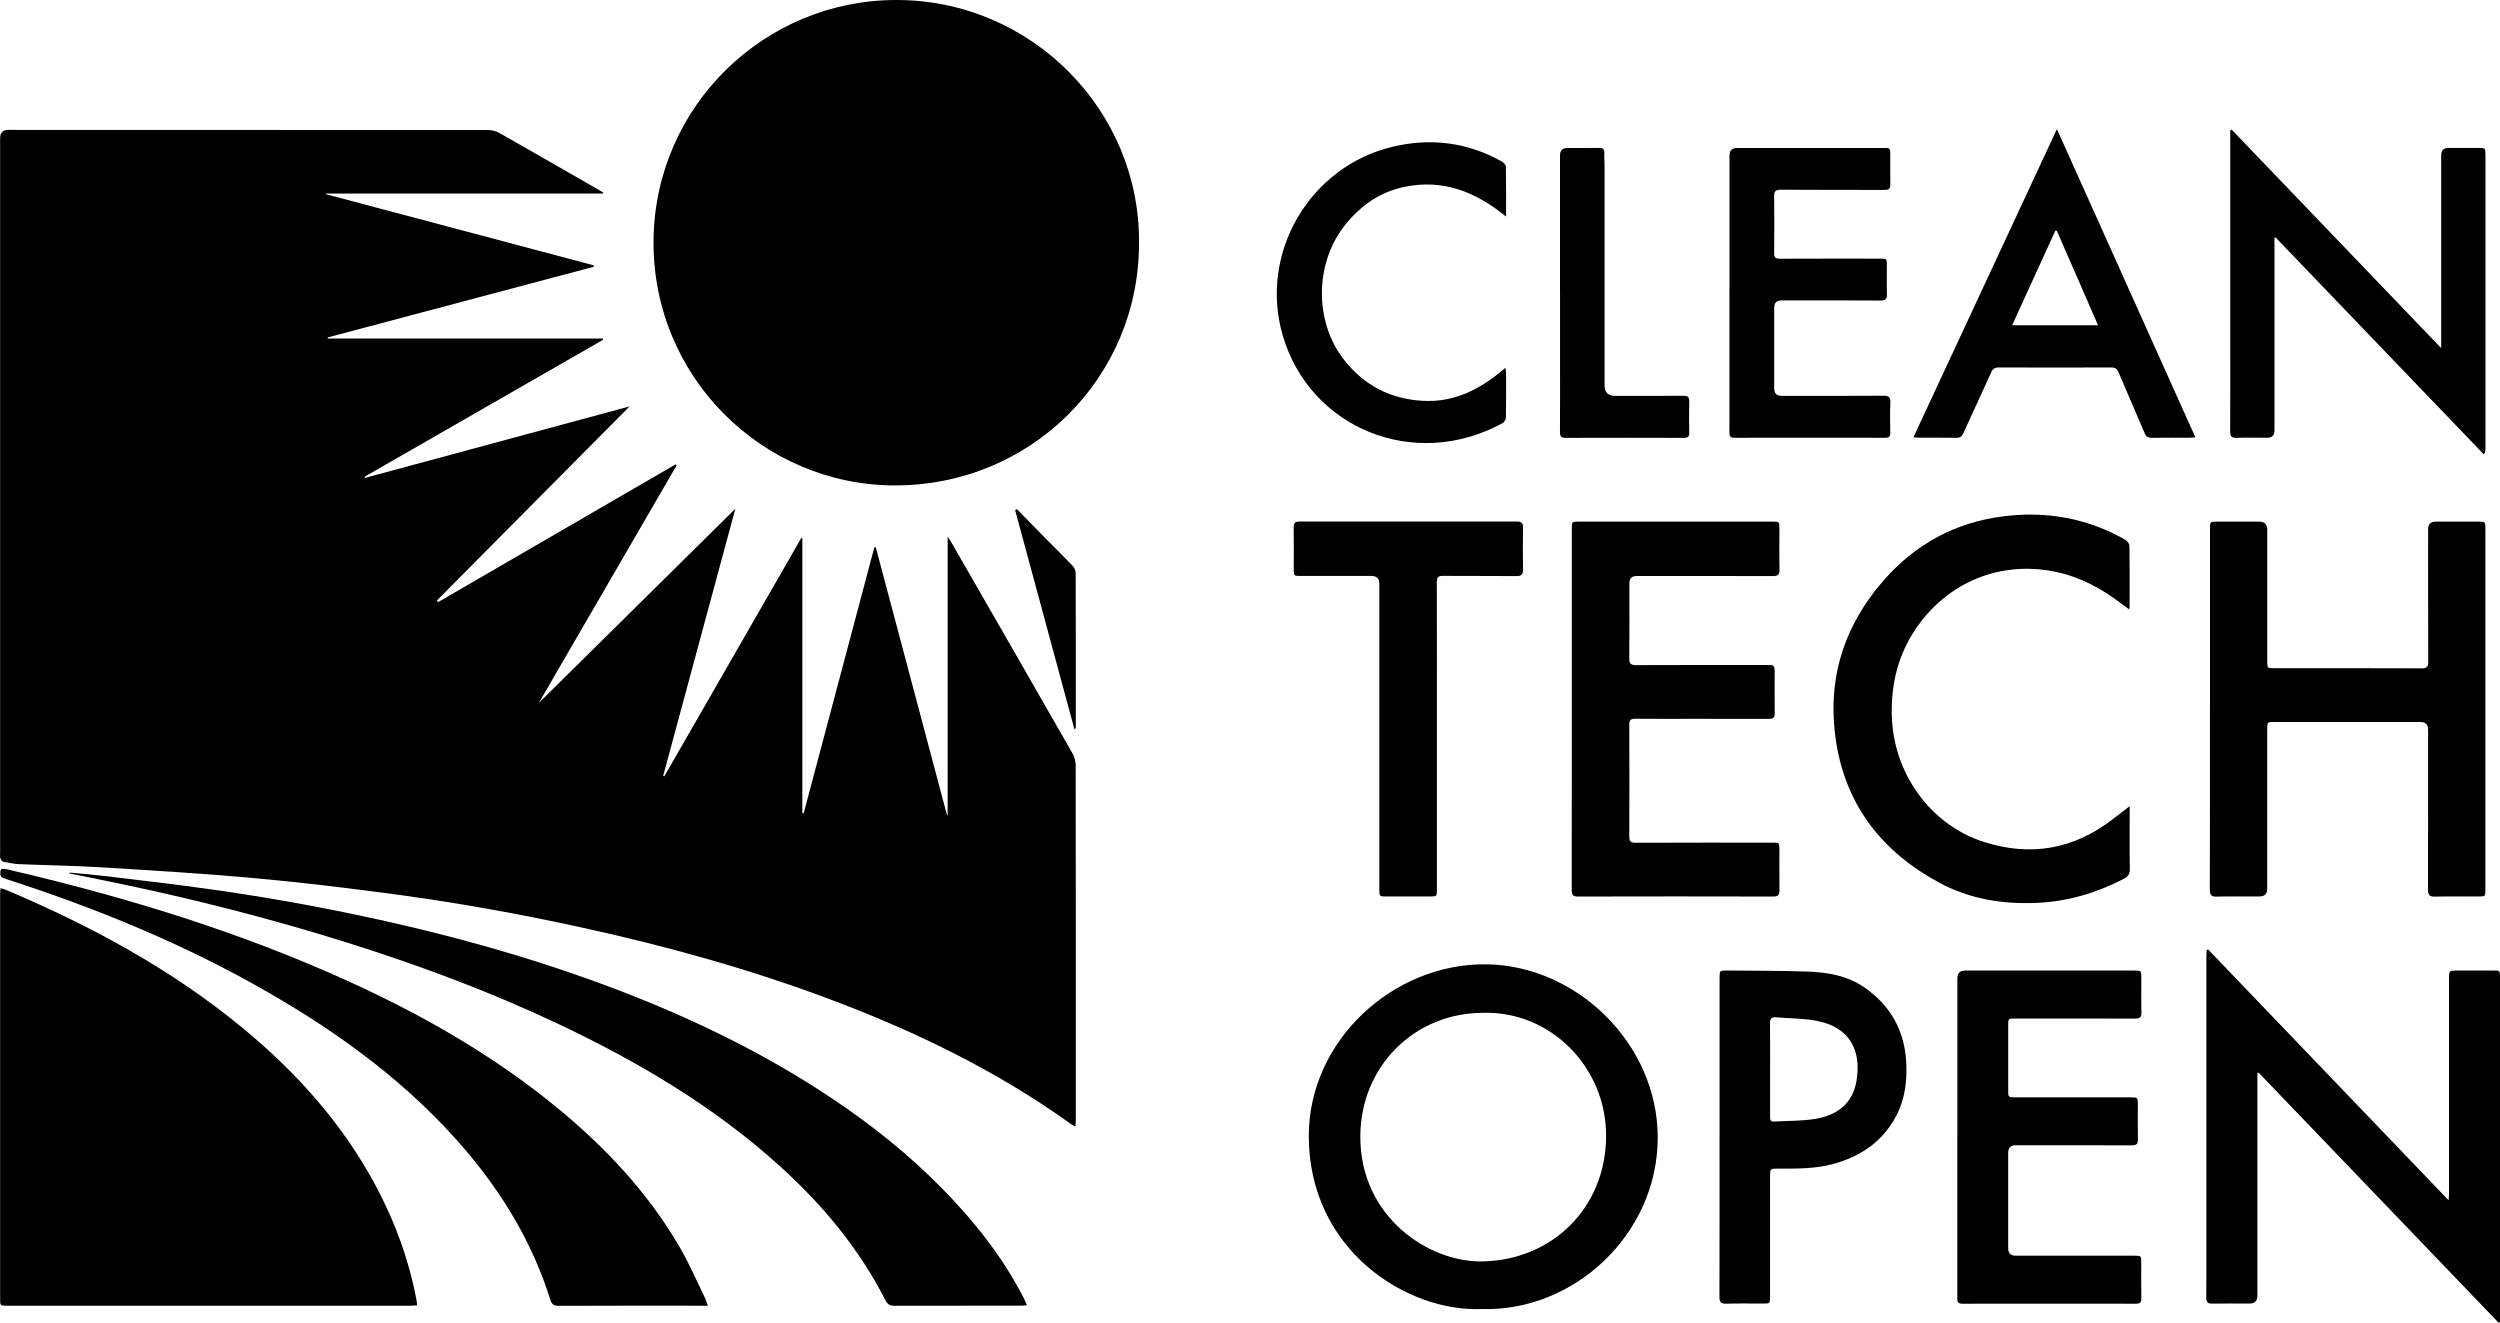
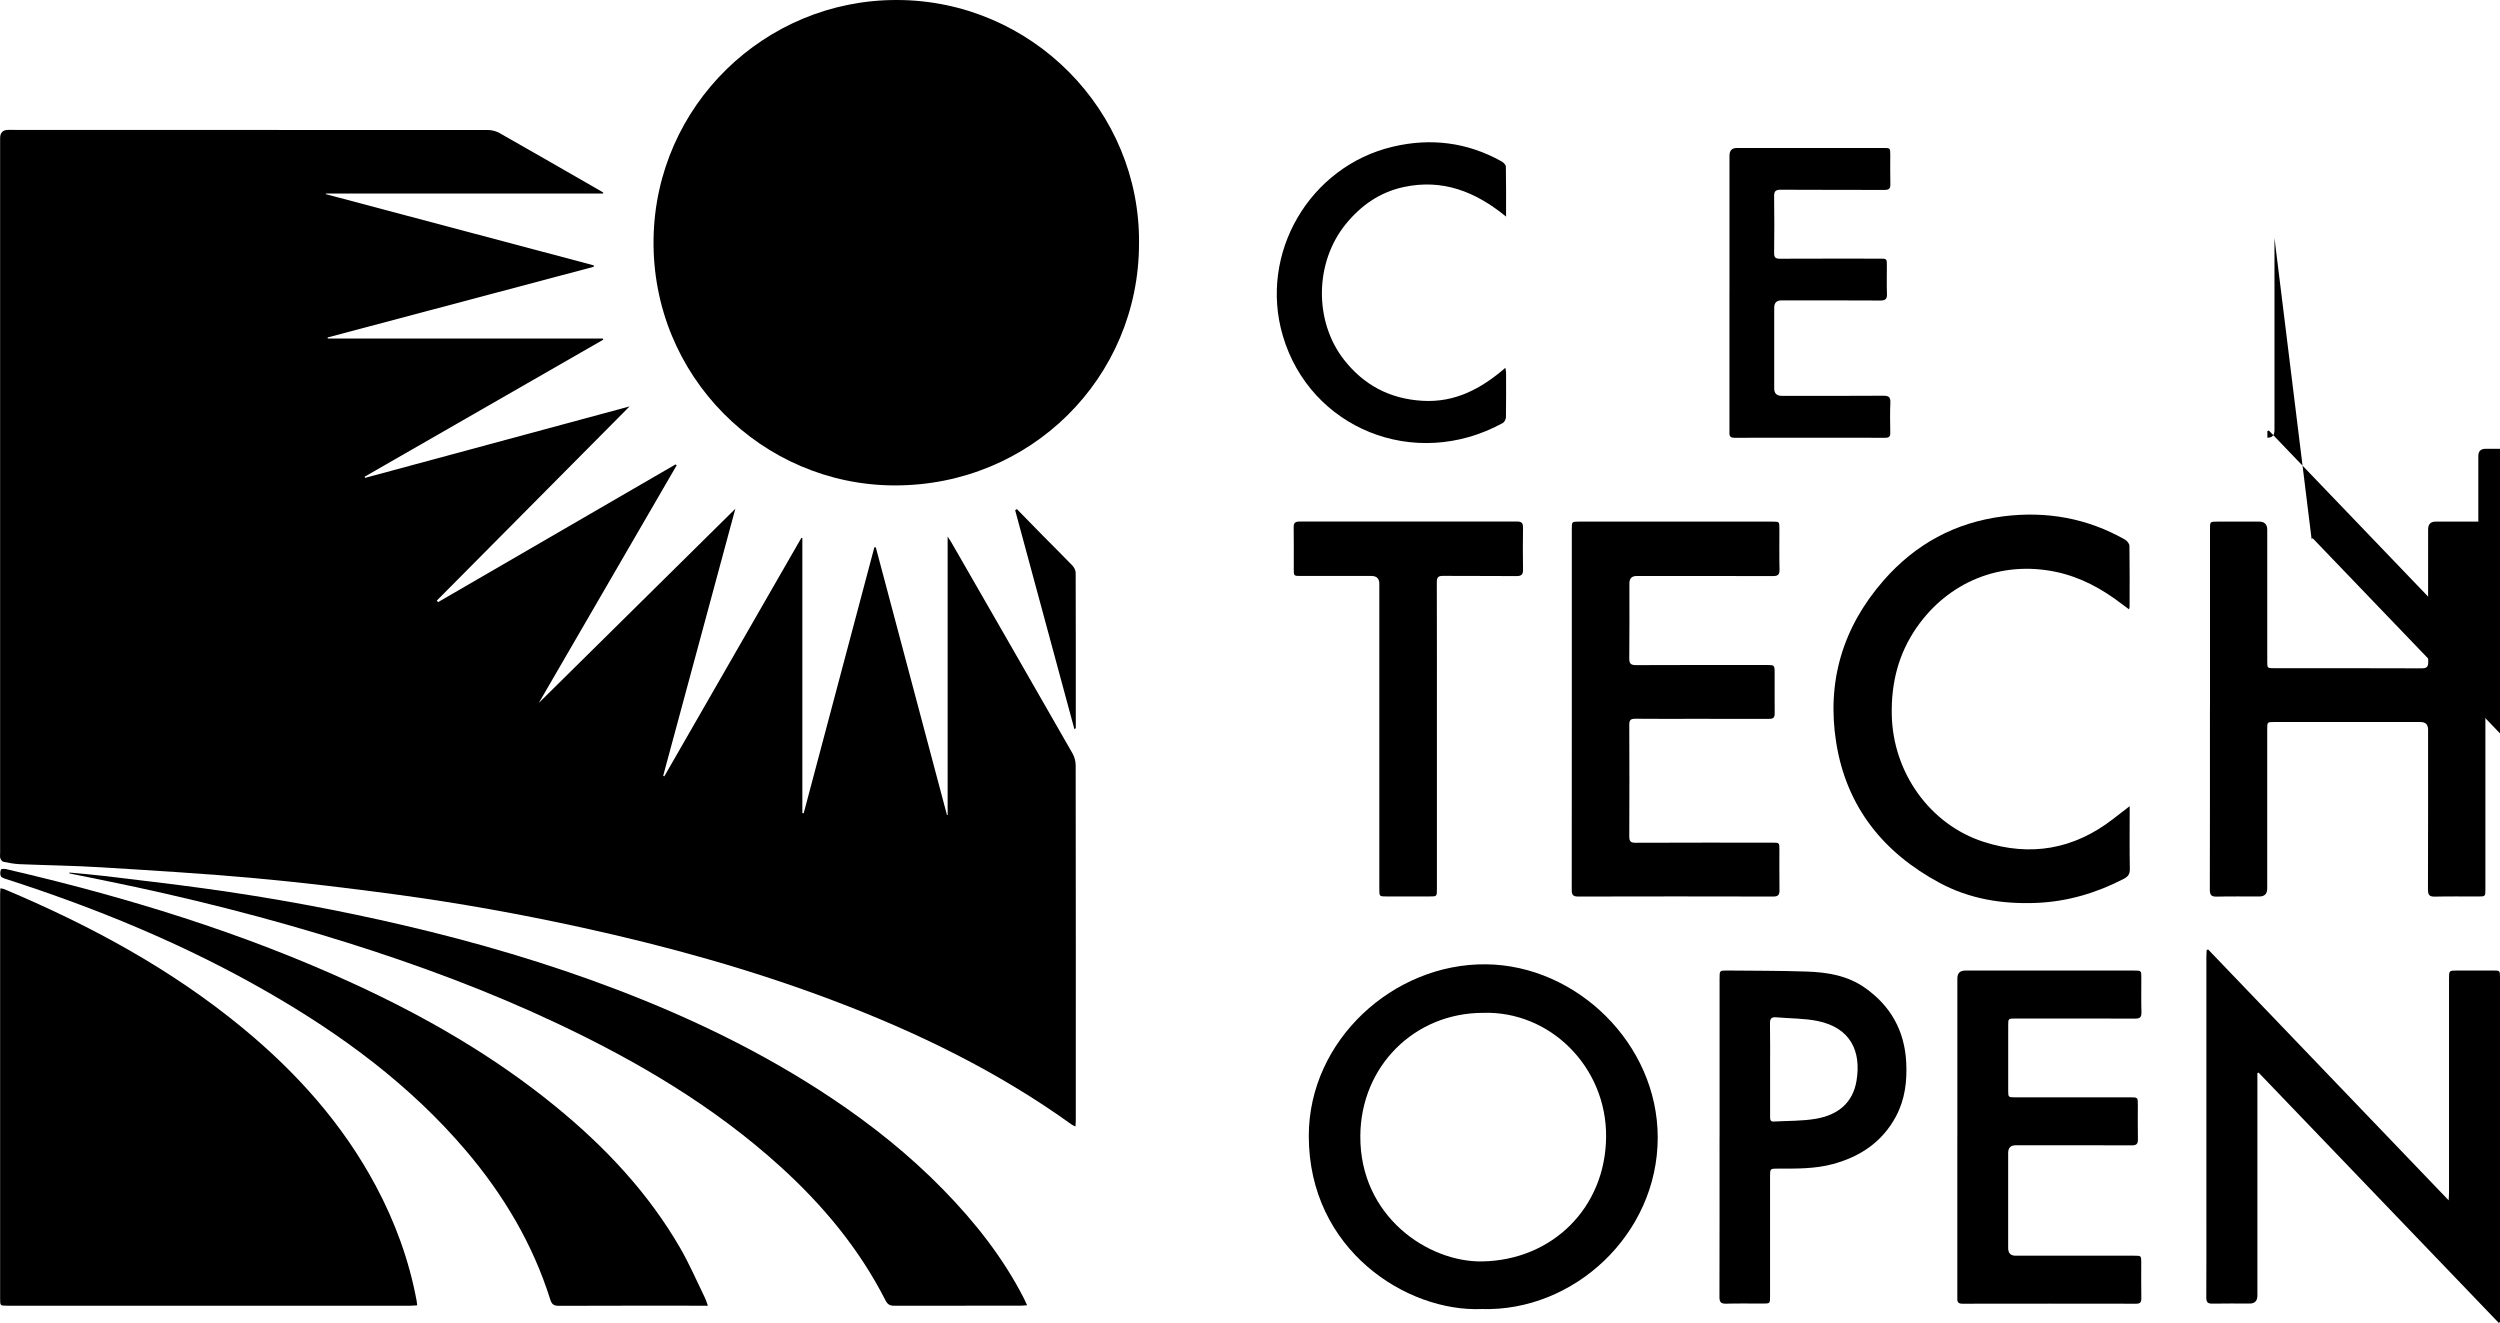
<svg xmlns="http://www.w3.org/2000/svg" id="Layer_2" width="616.01" height="325.96" viewBox="0 0 616.01 325.96">
  <defs>
    <style>.cls-1{stroke-width:0px;}</style>
  </defs>
  <g id="Layer_1-2">
    <path class="cls-1" d="m148.61,47.68h-68.3c-.01.05-.03.11-.04.16,22.01,5.85,44.01,11.69,66.02,17.54,0,.12.01.23.02.35-21.86,5.81-43.72,11.61-65.58,17.42l.04.27h67.78c.03.09.06.19.09.28-19.6,11.25-39.19,22.51-58.79,33.76l.1.29c21.77-5.88,43.53-11.76,65.18-17.61-15.83,15.95-31.66,31.89-47.49,47.84.1.13.2.26.3.39,19.51-11.31,39.02-22.63,58.52-33.94.09.08.18.15.27.23-11.32,19.51-22.65,39.03-33.97,58.55,16.08-15.88,32.12-31.73,48.43-47.85-5.98,22.13-11.88,43.97-17.78,65.8.09.05.18.09.27.14,11.26-19.59,22.52-39.18,33.78-58.77.08.02.16.04.24.06v67.75c.11.02.22.04.33.05,5.8-21.84,11.61-43.68,17.41-65.52.12,0,.24,0,.36,0,5.85,21.99,11.69,43.98,17.54,65.97.05,0,.11-.02.16-.02v-68.61c.43.67.71,1.07.95,1.49,9.95,17.31,19.91,34.61,29.82,51.94.49.86.78,1.96.78,2.96.04,29.14.04,58.28.03,87.42,0,.46-.04.92-.07,1.54-.4-.18-.64-.25-.84-.39-18.18-13.09-38.12-22.8-59.01-30.69-20.07-7.58-40.67-13.3-61.61-17.89-15.24-3.34-30.59-6.11-46.04-8.19-11.51-1.55-23.05-2.95-34.61-4-12.65-1.15-25.34-1.91-38.02-2.69-6.67-.41-13.35-.49-20.03-.77-1.34-.06-2.69-.32-4.01-.59-.31-.06-.64-.52-.76-.86-.13-.39-.05-.86-.05-1.3,0-58.72,0-117.43,0-176.15q0-2.02,1.98-2.03c39.42,0,78.84,0,118.26.03.95,0,2,.29,2.82.75,8.29,4.7,16.53,9.46,24.79,14.2.26.15.51.32.77.47-.02.07-.03.15-.05.22Z" />
    <path class="cls-1" d="m280.66,59.94c0,33.21-26.73,59.73-60.24,59.67-32.56-.06-59.93-26.87-59.38-60.82C161.58,26.04,188.41-.03,220.93,0c33.39.03,60.06,27.41,59.73,59.94Z" />
    <path class="cls-1" d="m102.8,321.64c-.66.04-1.17.09-1.68.09-33.12,0-66.24,0-99.36,0-1.73,0-1.73,0-1.73-1.74,0-33.24,0-66.48,0-99.71,0-.43.04-.86.07-1.4.39.08.68.1.94.21,21.07,8.87,41.06,19.62,58.78,34.24,13.3,10.97,24.63,23.62,32.8,38.92,4.76,8.92,8.19,18.32,10.04,28.28.05.29.08.59.14,1.12Z" />
    <path class="cls-1" d="m17.11,215c2.82.27,5.64.49,8.45.83,8.24.99,16.48,1.94,24.7,3.07,16.58,2.28,33.02,5.31,49.32,9.12,17.8,4.16,35.31,9.29,52.39,15.81,18.55,7.08,36.33,15.68,52.87,26.71,9.91,6.61,19.19,14.01,27.53,22.54,7.89,8.07,14.83,16.85,19.98,26.95.23.46.43.93.73,1.59-.64.04-1.09.1-1.54.1-10.4,0-20.8,0-31.2.02-1.05,0-1.63-.31-2.13-1.28-6.47-12.75-15.47-23.54-26.01-33.09-16.28-14.75-34.97-25.77-54.72-35.11-16.77-7.93-34.12-14.39-51.8-19.95-19.64-6.18-39.58-11.21-59.75-15.31-2.95-.6-5.9-1.19-8.84-1.79l.02-.22Z" />
    <path class="cls-1" d="m174.41,321.73c-.74,0-1.22,0-1.69,0-11.67,0-23.33-.02-35,.03-1.19,0-1.75-.32-2.12-1.51-4.3-13.7-11.5-25.79-20.76-36.7-13.79-16.22-30.65-28.62-48.98-39.15-20.39-11.71-42.01-20.6-64.36-27.8-.48-.15-1.12-.35-1.3-.72-.22-.44-.15-1.13.03-1.62.06-.17.86-.2,1.27-.11,29.47,6.84,58.3,15.63,85.83,28.32,17.64,8.13,34.37,17.77,49.47,30.09,12.21,9.97,22.91,21.29,30.83,35.01,2.28,3.96,4.1,8.19,6.11,12.31.24.5.39,1.05.69,1.87Z" />
    <path class="cls-1" d="m544.55,174.66c0-14.76,0-29.53,0-44.29,0-1.83,0-1.83,1.78-1.84,3.45,0,6.9,0,10.36,0q1.97,0,1.97,2.04c0,10.79,0,21.58,0,32.37,0,1.7,0,1.71,1.73,1.71,12.1,0,24.21-.02,36.31.03,1.26,0,1.63-.34,1.63-1.61-.05-10.88-.03-21.75-.03-32.63q0-1.9,1.84-1.91c3.5,0,6.99,0,10.49,0,1.78,0,1.78,0,1.78,1.84,0,18.35,0,36.69,0,55.04,0,11.23,0,22.45,0,33.68,0,1.8,0,1.81-1.81,1.81-3.54,0-7.08-.05-10.62.03-1.31.03-1.72-.36-1.72-1.7.05-13.15.03-26.29.03-39.44q0-1.87-1.86-1.88c-12.02,0-24.03,0-36.05,0-1.72,0-1.73,0-1.73,1.75,0,13.1,0,26.21,0,39.31q0,1.92-1.95,1.93c-3.5,0-6.99-.05-10.49.03-1.33.03-1.7-.4-1.7-1.71.04-14.85.03-29.7.03-44.55Z" />
    <path class="cls-1" d="m544.12,233.98c19.66,20.5,39.32,41.01,59.24,61.79.04-.88.09-1.41.09-1.94,0-17.56,0-35.12,0-52.68,0-2,0-2,2.03-2.01,2.93,0,5.86,0,8.78,0,1.74,0,1.75,0,1.75,1.72,0,13.89,0,27.78,0,41.67s0,27.78,0,41.67v1.56c-.1.07-.21.13-.31.2-19.72-20.55-39.45-41.11-59.17-61.66-.1.04-.2.07-.3.11v1.5c0,17.78,0,35.55,0,53.33q0,1.96-1.9,1.96c-3.06,0-6.12-.04-9.18.02-1.15.03-1.51-.35-1.51-1.5.04-6.68.02-13.37.02-20.05,0-21.27,0-42.54,0-63.82,0-.59.05-1.18.08-1.77.12-.04.25-.08.37-.12Z" />
    <path class="cls-1" d="m365.13,322.55c-18.39.8-42.67-14.49-42.64-42.7.03-23.44,20.76-42.48,43.68-42.24,22.24.23,42.31,19.51,42.3,42.7-.01,23.89-20.74,42.94-43.34,42.24Zm.31-72.98c-17,.01-30.14,13.24-30.25,30.31-.14,19.97,16.86,31.18,30.04,30.94,17.33-.31,30.37-13.28,30.52-30.67.15-17.34-13.91-31.11-30.31-30.58Z" />
    <path class="cls-1" d="m387.3,174.65c0-14.77,0-29.53,0-44.3,0-1.82,0-1.82,1.79-1.82,15.86,0,31.73,0,47.59,0,1.76,0,1.77,0,1.77,1.72,0,3.36-.05,6.73.03,10.09.03,1.29-.43,1.61-1.66,1.61-11.19-.04-22.38-.02-33.56-.02q-1.77,0-1.77,1.81c0,6.16.04,12.32-.03,18.48-.02,1.35.41,1.67,1.71,1.67,10.71-.05,21.41-.03,32.12-.03,1.92,0,1.97,0,1.99,1.87.03,3.36-.04,6.73.01,10.09.02,1.21-.6,1.32-1.55,1.31-6.29-.02-12.59-.01-18.88-.01-4.63,0-9.27.03-13.9-.02-1.14-.01-1.51.32-1.5,1.48.04,9.17.04,18.35,0,27.52,0,1.17.31,1.57,1.54,1.56,11.23-.05,22.46-.03,33.69-.03,1.75,0,1.76,0,1.76,1.7,0,3.32-.03,6.64.02,9.96.02,1.13-.25,1.62-1.52,1.62-16.04-.04-32.08-.04-48.12,0-1.35,0-1.56-.54-1.55-1.71.03-14.85.02-29.71.02-44.56h0Z" />
    <path class="cls-1" d="m524.76,198.67c0,.84,0,1.27,0,1.7,0,4.59-.05,9.17.04,13.76.02,1.25-.45,1.88-1.5,2.42-6.76,3.5-13.89,5.62-21.54,5.93-8.37.34-16.43-.96-23.82-4.93-13.89-7.46-22.95-18.73-25.48-34.51-2.41-15.06,1.58-28.46,11.64-39.99,7.86-9,17.7-14.34,29.56-15.83,10.59-1.33,20.62.45,29.95,5.74.51.29,1.08,1,1.09,1.53.08,4.98.05,9.96.04,14.94,0,.17-.06.33-.13.72-.68-.51-1.26-.92-1.83-1.36-4.87-3.74-10.18-6.62-16.25-7.89-13.53-2.82-26.48,2.44-34.33,13.82-4.45,6.46-6.22,13.63-6.06,21.41.28,14.17,9.33,27,22.6,31.29,11.54,3.73,22.24,1.88,31.89-5.59,1.26-.98,2.53-1.95,4.11-3.17Z" />
    <path class="cls-1" d="m482.3,280.15c0-13.02,0-26.03,0-39.05q0-1.95,1.95-1.95c13.85,0,27.7,0,41.56,0,1.82,0,1.82,0,1.82,1.77,0,2.84-.05,5.68.03,8.52.03,1.22-.38,1.55-1.57,1.55-9.83-.04-19.66-.02-29.5-.02-1.75,0-1.76,0-1.76,1.71,0,5.33,0,10.66,0,15.99,0,1.71.01,1.72,1.78,1.72,9.44,0,18.88,0,28.32,0,1.83,0,1.84,0,1.84,1.81,0,2.84-.04,5.68.02,8.52.02,1.14-.36,1.51-1.51,1.5-9.53-.04-19.05-.02-28.58-.02q-1.87,0-1.88,1.86c0,7.82,0,15.64,0,23.46q0,1.89,1.84,1.89c9.74,0,19.49,0,29.23,0,1.72,0,1.72,0,1.72,1.74,0,2.93-.03,5.85.02,8.78.01.94-.28,1.31-1.26,1.31-14.29-.02-28.58-.03-42.87,0-1.32,0-1.21-.78-1.21-1.63,0-9.35,0-18.7,0-28.04,0-3.8,0-7.6,0-11.4Z" />
-     <path class="cls-1" d="m560.44,58.64v1.54c0,15.29,0,30.58,0,45.87q0,1.81-1.75,1.81c-2.53,0-5.07-.06-7.6.02-1.2.04-1.57-.35-1.57-1.55.05-7.25.02-14.5.02-21.75,0-16.95,0-33.9,0-50.85v-1.64c.12-.05.24-.1.36-.14,17.12,17.85,34.23,35.7,51.62,53.83v-1.81c0-15.25,0-30.49,0-45.74q0-1.77,1.8-1.78c2.45,0,4.89,0,7.34,0,1.76,0,1.77,0,1.77,1.83,0,12.45,0,24.9,0,37.35,0,11.62,0,23.24,0,34.86,0,.43-.05.86-.38,1.5-17.11-17.82-34.21-35.65-51.32-53.47-.1.04-.2.08-.3.12Z" />
+     <path class="cls-1" d="m560.44,58.64v1.54c0,15.29,0,30.58,0,45.87q0,1.81-1.75,1.81v-1.64c.12-.05.24-.1.36-.14,17.12,17.85,34.23,35.7,51.62,53.83v-1.81c0-15.25,0-30.49,0-45.74q0-1.77,1.8-1.78c2.45,0,4.89,0,7.34,0,1.76,0,1.77,0,1.77,1.83,0,12.45,0,24.9,0,37.35,0,11.62,0,23.24,0,34.86,0,.43-.05.86-.38,1.5-17.11-17.82-34.21-35.65-51.32-53.47-.1.04-.2.08-.3.12Z" />
    <path class="cls-1" d="m423.71,280.16c0-13.02,0-26.03,0-39.05,0-1.97,0-1.99,1.9-1.97,6.55.07,13.11.03,19.65.26,5.01.17,9.95.98,14.2,3.95,6.39,4.46,9.84,10.61,10.24,18.41.24,4.65-.3,9.17-2.54,13.35-3.37,6.28-8.78,9.89-15.53,11.72-4.45,1.2-8.99,1.13-13.54,1.12-1.93,0-1.94,0-1.94,1.95,0,9.83,0,19.65,0,29.48,0,1.82,0,1.82-1.79,1.82-3.01,0-6.03-.05-9.04.03-1.26.03-1.64-.37-1.64-1.63.04-13.15.02-26.29.02-39.44Zm12.45-16.71c0,3.88,0,7.77,0,11.65,0,.63-.03,1.3.9,1.25,3.52-.2,7.1-.09,10.54-.71,5.16-.92,8.93-3.79,9.85-9.31,1.23-7.4-1.55-13.06-9.48-14.73-3.34-.7-6.84-.62-10.26-.93-1.18-.11-1.61.29-1.58,1.52.07,3.75.03,7.51.03,11.26Z" />
    <path class="cls-1" d="m354.06,181.33c0,12.58,0,25.16,0,37.74,0,1.81,0,1.82-1.79,1.82-3.54,0-7.08,0-10.62,0-1.77,0-1.78,0-1.78-1.84,0-6.2,0-12.41,0-18.61,0-18.87,0-37.74,0-56.61q0-1.9-1.94-1.91c-5.81,0-11.62,0-17.43,0-1.71,0-1.71,0-1.71-1.76,0-3.41.03-6.81-.02-10.22-.02-1.09.37-1.43,1.44-1.43,17.87.02,35.74.02,53.62,0,1.07,0,1.46.35,1.45,1.44-.05,3.45-.06,6.9,0,10.35.03,1.24-.35,1.66-1.62,1.65-6.03-.06-12.06,0-18.09-.05-1.24-.01-1.53.4-1.53,1.57.04,12.62.02,25.25.02,37.87Z" />
-     <path class="cls-1" d="m540.93,107.78c-.65.04-1.06.08-1.48.08-3.06,0-6.12-.03-9.17.02-.97.02-1.48-.28-1.86-1.2-2.1-4.99-4.29-9.94-6.39-14.92-.38-.9-.86-1.22-1.85-1.22-9.22.04-18.44.04-27.65,0-.96,0-1.48.28-1.88,1.18-2.25,5.02-4.59,9.99-6.86,15-.37.82-.82,1.18-1.76,1.16-3.06-.06-6.12-.02-9.17-.03-.38,0-.75-.06-1.38-.11,11.78-25.3,23.48-50.43,35.35-75.93,11.46,25.51,22.75,50.64,34.12,75.95Zm-34.11-50.9c-.12-.02-.25-.03-.37-.05-3.54,7.74-7.08,15.48-10.66,23.32h21.18c-3.43-7.86-6.79-15.56-10.15-23.27Z" />
    <path class="cls-1" d="m426.15,72.17c0-11.27,0-22.54,0-33.81q0-1.9,1.83-1.9c12.02,0,24.03,0,36.05,0,1.73,0,1.74,0,1.74,1.71,0,2.4-.04,4.81.02,7.21.03,1.08-.33,1.42-1.42,1.42-8.52-.04-17.04.01-25.56-.05-1.37-.01-1.68.41-1.66,1.7.07,4.63.06,9.26,0,13.89-.01,1.09.32,1.41,1.41,1.41,8.21-.04,16.43-.02,24.65-.02,1.72,0,1.72,0,1.72,1.74,0,2.32-.06,4.63.02,6.94.05,1.25-.35,1.65-1.63,1.64-8.13-.05-16.26-.03-24.38-.03q-1.77,0-1.77,1.79c0,6.64,0,13.28,0,19.92q0,1.81,1.87,1.81c8.35,0,16.69.03,25.04-.03,1.3,0,1.76.32,1.71,1.67-.11,2.49-.06,4.98-.02,7.47.01.9-.3,1.22-1.21,1.22-12.41-.02-24.82-.03-37.23,0-1.34,0-1.19-.81-1.19-1.64,0-11.36,0-22.71,0-34.07Z" />
    <path class="cls-1" d="m371.09,53.36c-7.57-6.19-15.67-9.32-25.18-7.28-5.88,1.26-10.53,4.51-14.29,9.12-7.68,9.42-7.89,23.94-.44,33.46,4.91,6.27,11.34,9.63,19.33,10.1,7.99.47,14.44-2.94,20.42-8.13.09.59.17.87.17,1.15,0,3.67.04,7.34-.03,11.01,0,.5-.37,1.22-.78,1.45-21.82,11.93-47.51,1.24-54.2-21.51-5.97-20.31,6.61-41.76,27.14-46.59,9.31-2.2,18.31-1.09,26.75,3.62.47.26,1.06.84,1.07,1.28.08,3.97.05,7.94.05,12.34Z" />
-     <path class="cls-1" d="m384.39,72.09c0-11.27,0-22.54,0-33.8q0-1.82,1.88-1.83c2.58,0,5.16.03,7.73-.01.94-.02,1.37.26,1.32,1.25-.05,1.04.05,2.09.05,3.14,0,17.51,0,35.03,0,52.54,0,.48,0,.96,0,1.44q-.06,2.72,2.61,2.72c5.59,0,11.18.03,16.78-.02,1.15-.01,1.52.31,1.48,1.48-.08,2.53-.06,5.07,0,7.6.02.96-.29,1.29-1.27,1.29-9.74-.03-19.49-.03-29.23,0-1.15,0-1.37-.45-1.36-1.47.04-6.25.02-12.49.02-18.74,0-5.2,0-10.39,0-15.59Z" />
    <path class="cls-1" d="m250.57,125.45c2.09,2.15,4.18,4.3,6.29,6.43,2.45,2.49,4.94,4.93,7.36,7.45.44.46.82,1.19.83,1.79.05,12.74.03,25.49.03,38.23,0,.08-.04.17-.34.33-4.87-17.98-9.73-35.97-14.6-53.95.14-.1.29-.19.43-.29Z" />
  </g>
</svg>